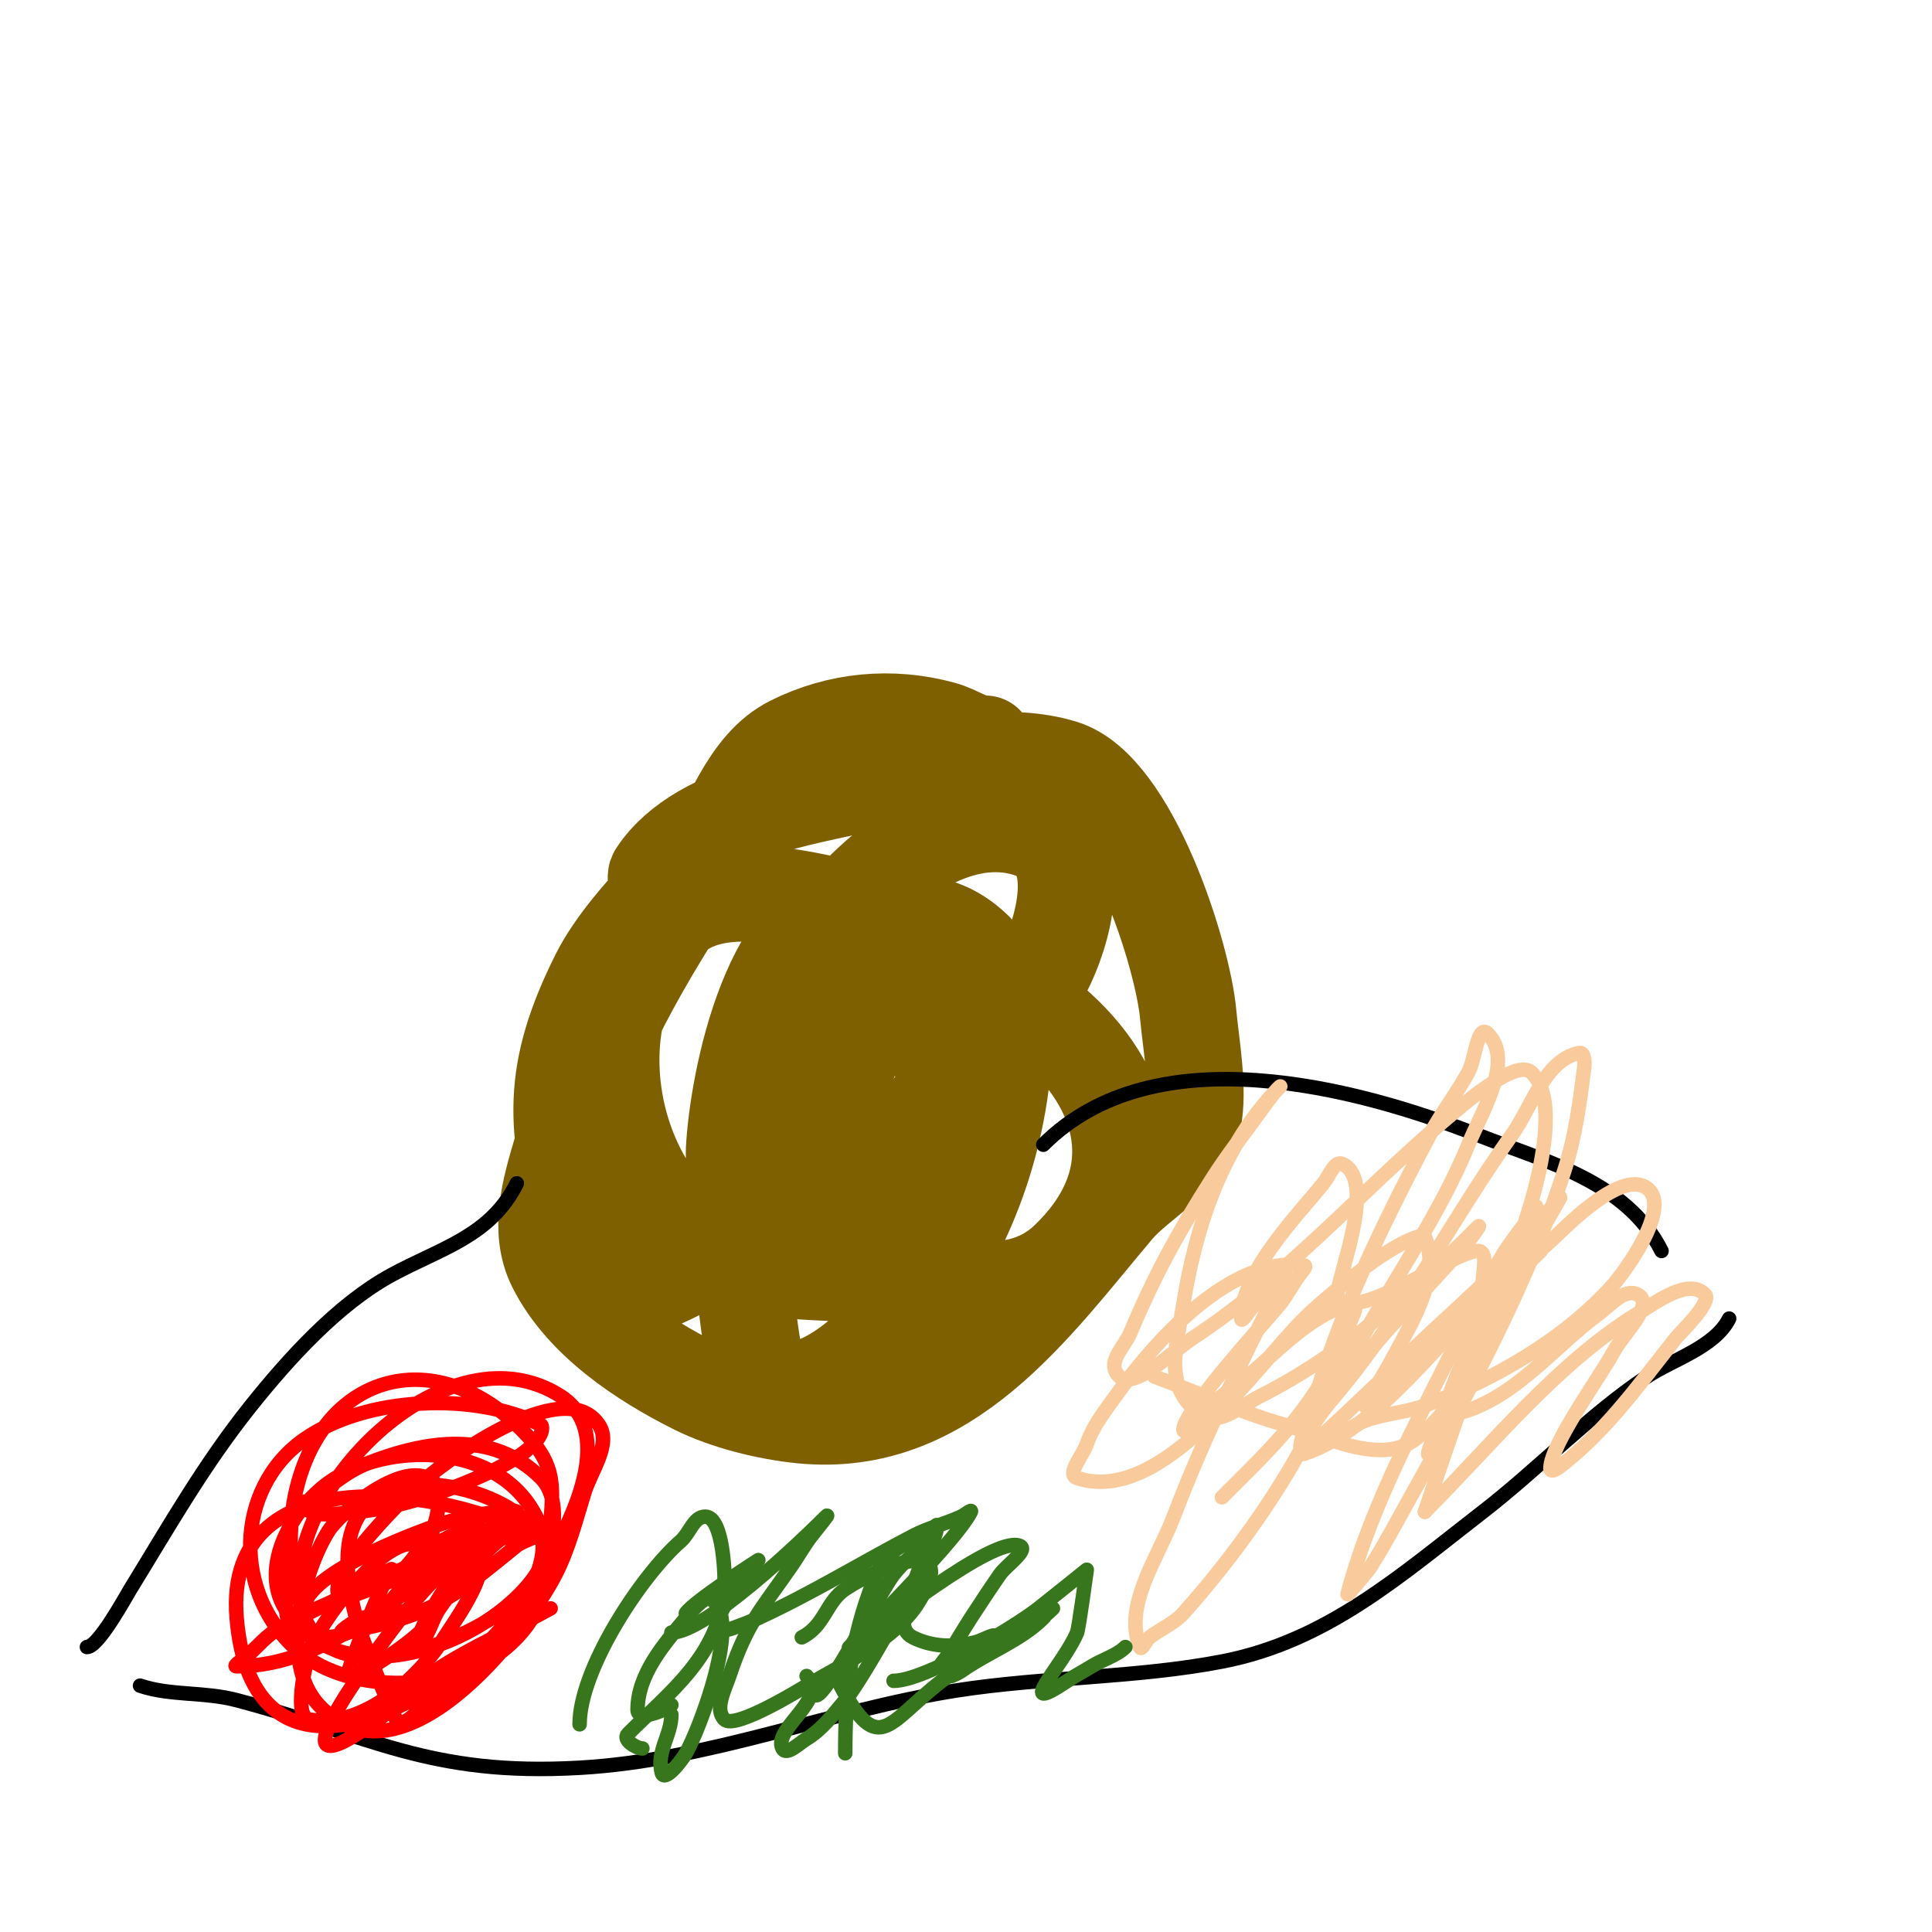
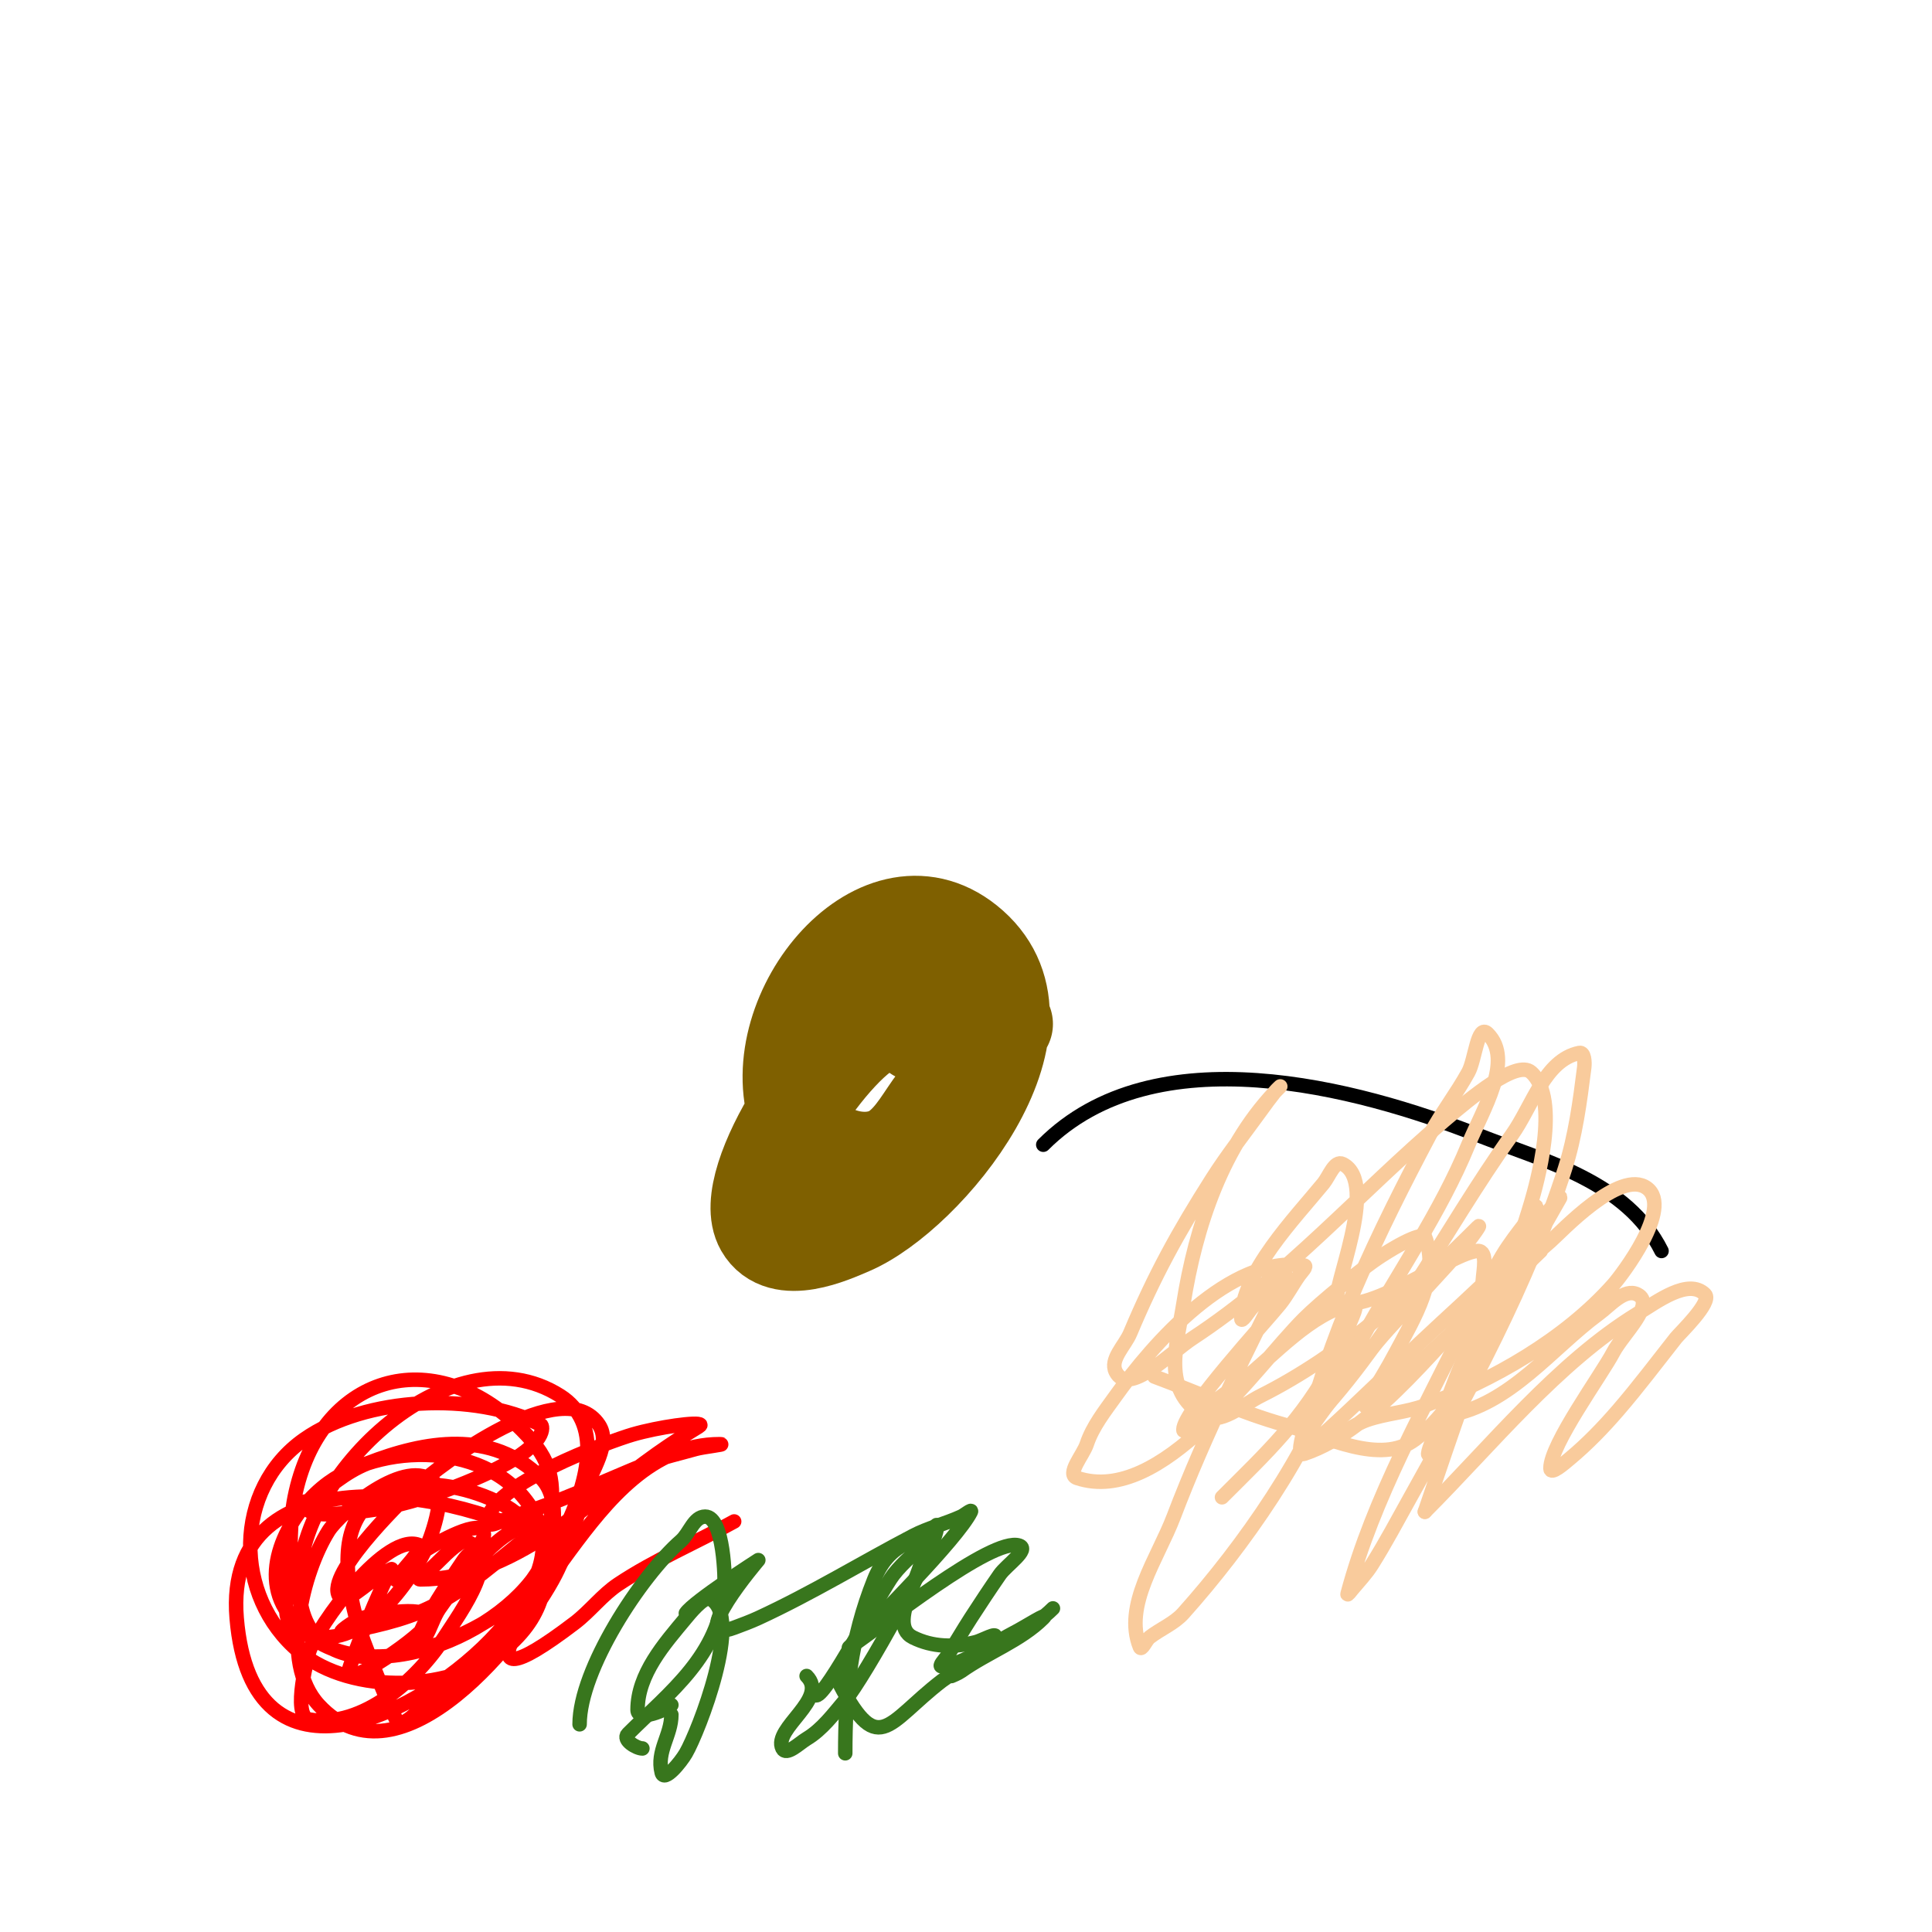
<svg xmlns="http://www.w3.org/2000/svg" viewBox="0 0 400 400" version="1.1">
  <g fill="none" stroke="#7f6000" stroke-width="20" stroke-linecap="round" stroke-linejoin="round">
-     <path d="M204,154c-3.398,0 -5.605,-2.074 -9,-3c-10.485,-2.86 -21.341,-1.83 -31,3c-9.307,4.653 -12.63,16.945 -18,25c-12.902,19.353 -23.355,37.407 -30,60c-2.115,7.19 -4.619,15.761 -1,23c5.685,11.369 18.099,19.549 29,25c6.408,3.204 14.955,5.296 22,6c30.14,3.014 48.001,-22.911 65,-43c4.721,-5.58 14.468,-10.341 16,-18c1.313,-6.567 -0.426,-15.689 -1,-22c-1.111,-12.221 -11.96,-46.68 -26,-51c-11.045,-3.398 -25.206,-0.841 -36,2c-14.2,3.737 -38.701,6.051 -48,20c-0.962,1.443 2.308,2.692 1,4c-3.701,3.701 -9.913,10.826 -13,17c-9.934,19.868 -9.521,31.575 -3,53c1.173,3.853 1.398,9.199 5,11c3.921,1.961 9.045,-0.108 13,-2c19.343,-9.251 34.056,-31.401 39,-52c1.177,-4.905 1.498,-9.981 2,-15c0.232,-2.322 0,-4.667 0,-7c0,-1 1,-3 0,-3c-20.333,0 -27.279,37.301 -28,51c-0.16,3.036 0.837,17.791 4,17c28.378,-7.094 46.89,-28.972 60,-54c3.982,-7.602 9.129,-24.827 -2,-29c-26.611,-9.979 -58.767,34.986 -58,58c0.298,8.939 3.759,25.586 14,29c19.046,6.349 32,-27.965 32,-41c0,-21.583 -17.786,-28.687 -37,-32c-7.539,-1.3 -18.253,-2.397 -25,3c-20.571,16.457 -15.986,52.233 3,67c10.763,8.371 24.271,6.807 37,8c13.218,1.239 29.677,7.757 41,-3c16.607,-15.777 13.124,-34.25 -2,-48c-16.815,-15.287 -45.088,-34.534 -59,-3c-6.321,14.327 -7.384,29.626 -7,45c0.001,0.046 2.724,31.09 5,32c10.589,4.236 22.212,-7.11 28,-14c14.351,-17.085 22,-39.02 22,-61" />
    <path d="M208,212c-8.667,0 -17.579,-2.048 -26,0c-8.548,2.079 -29.455,32.454 -24,42c3.693,6.462 14.184,1.635 18,0c15.919,-6.822 43.979,-41.13 25,-58c-18.351,-16.312 -43.14,13.579 -36,35c2.577,7.731 14.229,12.078 21,7c3.415,-2.561 5.407,-6.609 8,-10c2.371,-3.1 5.535,-7.093 7,-11c0.597,-1.591 2.7,-5 1,-5c-4.055,0 -7.986,1.427 -12,2" />
  </g>
  <g fill="none" stroke="#000000" stroke-width="3" stroke-linecap="round" stroke-linejoin="round">
-     <path d="M18,341c2.382,0 8.061,-10.474 9,-12c8.122,-13.199 15.206,-25.757 25,-38c7.692,-9.615 17.921,-20.957 29,-27c10.219,-5.574 20.495,-7.99 26,-19" />
-     <path d="M29,349c6.413,2.138 13.217,1.215 20,3c27.456,7.225 39.547,15.797 71,14c26.937,-1.539 51.573,-11.855 78,-16c17.875,-2.804 37.163,-2.57 55,-6c21.799,-4.192 37.13,-17.964 54,-31c11.412,-8.818 22.032,-20.021 34,-28c5.236,-3.491 14.035,-6.07 17,-12" />
    <path d="M364,267" />
    <path d="M344,259c-7.178,-14.356 -24.055,-18.522 -38,-24c-25.015,-9.827 -66.933,-21.067 -90,2" />
  </g>
  <g fill="none" stroke="#f9cb9c" stroke-width="3" stroke-linecap="round" stroke-linejoin="round">
    <path d="M253,310c9.173,-9.173 16.603,-16.006 23,-28c1.195,-2.24 2.132,-4.614 3,-7c0.581,-1.597 2.667,-5.333 1,-5c-8.533,1.707 -16.327,10.757 -23,16c-3.357,2.637 -6.982,4.982 -10,8c-0.667,0.667 -2,2.943 -2,2c0,-3.845 17.252,-22.565 20,-26c1.502,-1.877 2.603,-4.044 4,-6c0.433,-0.607 1.738,-1.895 1,-2c-15.32,-2.189 -31.367,16.314 -39,27c-2.259,3.163 -4.771,6.312 -6,10c-0.767,2.302 -4.302,6.233 -2,7c17.499,5.833 36.564,-22.564 47,-33c3.375,-3.375 11.876,-10.349 16,-13c7.63,-4.905 8.961,-4.096 9,-4c3.284,8.209 -2.362,17.128 -6,24c-3.693,6.975 -7.576,12.182 -6,11c13.448,-10.086 25.261,-22.998 38,-34c2.018,-1.743 14.457,-15.157 20,-11c5.437,4.077 -5.292,18.078 -7,20c-10.051,11.307 -24.977,19.806 -39,25c-3.866,1.432 -8.108,1.638 -12,3c-2.814,0.985 -5.172,3.057 -8,4c-1.581,0.527 -5.745,1.491 -5,0c2.274,-4.549 14.904,-19.886 15,-20c3.187,-3.794 6.675,-7.325 10,-11c3.009,-3.325 6.103,-6.577 9,-10c0.776,-0.917 2.85,-3.85 2,-3c-12.955,12.955 -28.316,26.658 -45,35c-3.771,1.886 -8.425,6.235 -12,4c-8.537,-5.336 -5.365,-14.358 -4,-23c2.536,-16.062 8.166,-33.166 20,-45c0.333,-0.333 -0.706,0.632 -1,1c-1.041,1.301 -2.024,2.649 -3,4c-3.358,4.649 -6.921,9.162 -10,14c-7.19,11.298 -11.978,20.072 -17,32c-1.105,2.625 -4.274,5.453 -3,8c2.603,5.207 11.133,-3.806 16,-7c19.29,-12.659 34.571,-30.153 52,-45c5.482,-4.67 15.01,-12.658 18,-10c6.244,5.55 0.98,23.616 0,27c-2.24,7.739 -15.075,46.075 -21,52c-0.972,0.972 0.53,-2.708 1,-4c0.973,-2.677 2,-5.333 3,-8c3.687,-9.831 6.952,-17.169 14,-25c1.577,-1.752 5,-5 5,-5c0,0 -8.561,6.588 -9,7c-11.134,10.438 -24.757,29.919 -40,35c-1.581,0.527 -0.404,-3.383 0,-5c0.904,-3.616 3.025,-6.84 5,-10c0.637,-1.019 2.38,-4.14 2,-3c-5.862,17.585 -19.551,37.086 -32,51c-1.912,2.137 -4.737,3.24 -7,5c-0.744,0.579 -1.65,2.875 -2,2c-3.453,-8.633 3.69,-18.312 7,-27c6.695,-17.574 14.721,-33.442 23,-50c0.632,-1.265 -2,2 -3,3c-1.333,1.333 -2.793,2.551 -4,4c-0.604,0.724 -2,2.943 -2,2c0,-9.386 11.176,-20.882 17,-28c1.194,-1.459 2.313,-4.843 4,-4c7.752,3.876 -2.513,26.487 -1,28c4.499,4.499 24.049,-10 29,-10c2.028,0 1.126,3.976 1,6c-0.339,5.428 -3.406,16.901 -5,22c-0.629,2.012 -4.08,6.347 -2,6c12.544,-2.091 21.416,-13.972 31,-21c2.404,-1.763 5.333,-5.333 8,-4c3.876,1.938 -2.989,8.161 -5,12c-2.416,4.613 -13,19.065 -13,24c0,1.491 2.855,-1.046 4,-2c3.621,-3.018 6.919,-6.432 10,-10c4.185,-4.846 8.032,-9.974 12,-15c0.689,-0.872 7.559,-7.441 6,-9c-3.432,-3.432 -9.867,1.456 -14,4c-16.613,10.223 -30.25,27.25 -44,41" />
    <path d="M295,313c12.539,-36.782 12.924,-38.616 28,-65c0.234,-0.409 -0.698,0.638 -1,1c-1.366,1.64 -2.621,3.371 -4,5c-2.289,2.705 -4.494,5.494 -7,8c-5.503,5.503 -11.343,10.657 -17,16c-6.343,5.99 -12.557,12.118 -19,18c-1.435,1.311 -5.381,4.906 -5,3c4.23,-21.152 15.704,-44.552 26,-64c2.381,-4.497 5.548,-8.542 8,-13c1.437,-2.612 1.892,-10.108 4,-8c5.503,5.503 -1.046,15.801 -4,23c-5.776,14.078 -14.649,26.676 -22,40c-1.519,2.753 -3.36,5.317 -5,8c-2.027,3.317 -3.913,6.72 -6,10c-0.253,0.398 -1.333,1.333 -1,1c17.25,-17.25 28.855,-41.197 43,-61c4.267,-5.974 6.802,-15.56 14,-17c1.034,-0.207 1.131,1.954 1,3c-0.884,7.071 -1.839,14.21 -4,21c-7.432,23.357 -20.083,46.675 -32,68c-2.622,4.692 -5.13,9.456 -8,14c-1.14,1.805 -2.634,3.36 -4,5c-0.302,0.362 -1.121,1.455 -1,1c5.332,-19.994 16.002,-38.442 25,-57c2.147,-4.429 4.468,-8.78 7,-13c1.475,-2.459 3.24,-4.737 5,-7c0.738,-0.949 2.38,-4.14 2,-3c-4.76,14.281 -12.328,38.496 -25,48c-7.244,5.433 -18.28,-0.558 -27,-3c-9.242,-2.588 -18,-6.667 -27,-10" />
  </g>
  <g fill="none" stroke="#ff0000" stroke-width="3" stroke-linecap="round" stroke-linejoin="round">
    <path d="M117,320c-4.807,0 -7.826,-5.615 -12,-8c-11.844,-6.768 -32.243,-8.157 -33,10c-0.196,4.71 0.729,9.461 2,14c0.954,3.407 6.031,16.061 8,20c1.202,2.404 4.914,-2.305 7,-4c3.481,-2.828 6.904,-5.756 10,-9c7.521,-7.879 34.099,-43.119 17,-54c-22.902,-14.574 -56.101,17.888 -54,41c2.108,23.189 35.674,10.326 45,1c3.603,-3.603 7.545,-10.636 7,-11c-17.724,-11.816 -67.923,-20.075 -65,15c3.152,37.822 38.812,19.876 54,3c5.33,-5.922 12.431,-15.139 8,-24c-7.605,-15.21 -30.612,-15.947 -43,-7c-7.313,5.282 -14.333,17.111 -9,26c11.267,18.778 41.743,7.919 52,-7c3.229,-4.696 5.825,-15.175 1,-20c-10.136,-10.136 -24.117,-7.65 -36,-3c-4.477,1.752 -8.154,5.116 -12,8c-0.267,0.2 -1,-0.333 -1,0c0,3.727 7.286,2.309 11,2c9.078,-0.756 21.064,-5.032 29,-9c10.407,-5.203 9.388,-8.806 9,-9c-13.766,-6.883 -36.286,-5.9 -49,3c-14.627,10.239 -14.852,32.457 -1,44c10.79,8.992 32.164,8.481 43,-1c8.868,-7.76 8.099,-14.739 9,-26c0.667,-8.339 0.679,-12.321 -6,-19c-18.396,-18.396 -41.928,-11.359 -47,14c-1.048,5.24 -0.778,10.661 -1,16c-0.153,3.679 -2.122,9.049 1,11c11.463,7.165 22.532,-7.065 27,-16c1.034,-2.069 4.551,-11.449 2,-14c-5.73,-5.73 -19.637,6.219 -22,10c-5.173,8.277 -10.287,27.023 -2,36c16.948,18.36 42.69,-14.73 49,-27c2.748,-5.344 4.219,-11.261 6,-17c1.415,-4.558 5.647,-10.029 3,-14c-7.345,-11.018 -33.079,8.302 -38,13c-1.274,1.216 -17.727,16.82 -16,22c1.038,3.114 6.064,-2.532 9,-4c0.667,-0.333 2.527,-1.527 2,-1c-1.234,1.234 -9.565,21.435 -9,22c1.345,1.345 18.021,-9.958 17,-12c-1.438,-2.875 -12.223,-0.533 -14,0c-1.596,0.479 -5.638,3.307 -4,3c18.33,-3.437 21.759,-6.429 36,-18c1.294,-1.051 5.179,-1.821 4,-3c-5.131,-5.131 -19.138,14.746 -20,16c-1.267,1.843 -1.815,4.104 -3,6c-0.5,0.799 -2.185,2.925 -2,2c1.022,-5.111 7.954,-14.931 10,-18c1.333,-2 5.075,-3.85 4,-6c-1.283,-2.565 -11.314,3.466 -12,4c-1.488,1.158 -2.667,2.667 -4,4c-0.667,0.667 -2.523,2.784 -2,2c1.184,-1.776 2.759,-3.263 4,-5c0.433,-0.607 1.667,-1.667 1,-2c-6.8,-3.4 -21.343,16.696 -23,22c-0.003,0.01 -3.73,13.322 0,14c11.053,2.01 22.646,-8.587 28,-17c3.221,-5.062 12.774,-17.807 4,-20" />
-     <path d="M96,319c-12.667,6 -25.633,11.404 -38,18c-2.712,1.446 -4.703,3.958 -7,6c-0.705,0.626 -2.943,2 -2,2c19.075,0 34.602,-15.836 49,-26c6.544,-4.619 9.146,-5.707 9,-6c-0.359,-0.717 -8.695,0.453 -14,2c-4.742,1.383 -30,10.558 -30,18c0,1.7 3.372,-0.512 5,-1c9.605,-2.881 18.719,-7.203 28,-11c3.221,-1.318 6.654,-2.044 10,-3c1.634,-0.467 6.7,-1 5,-1c-13.98,0 -23.37,11.7 -31,22c-6.295,8.498 -25.703,35.345 1,15c3.193,-2.433 5.66,-5.774 9,-8c7.57,-5.047 16.047,-8.582 24,-13" />
+     <path d="M96,319c-2.712,1.446 -4.703,3.958 -7,6c-0.705,0.626 -2.943,2 -2,2c19.075,0 34.602,-15.836 49,-26c6.544,-4.619 9.146,-5.707 9,-6c-0.359,-0.717 -8.695,0.453 -14,2c-4.742,1.383 -30,10.558 -30,18c0,1.7 3.372,-0.512 5,-1c9.605,-2.881 18.719,-7.203 28,-11c3.221,-1.318 6.654,-2.044 10,-3c1.634,-0.467 6.7,-1 5,-1c-13.98,0 -23.37,11.7 -31,22c-6.295,8.498 -25.703,35.345 1,15c3.193,-2.433 5.66,-5.774 9,-8c7.57,-5.047 16.047,-8.582 24,-13" />
  </g>
  <g fill="none" stroke="#38761d" stroke-width="3" stroke-linecap="round" stroke-linejoin="round">
    <path d="M120,357c0,-11.333 12.63,-30.677 21,-38c1.774,-1.552 2.643,-5 5,-5c3.894,0 4.153,13.011 4,15c-1.055,13.719 -11.254,21.254 -20,30c-1.215,1.215 1.787,3 3,3" />
    <path d="M169,351c2.192,0 13.262,-21.48 16,-25c2.026,-2.605 4.667,-4.667 7,-7c0.85,-0.85 2,-4.202 2,-3c0,4.471 -15.22,31.532 -19,36c-2.436,2.879 -4.766,6.06 -8,8c-1.539,0.924 -4.197,3.606 -5,2c-2.059,-4.119 9.697,-10.303 5,-15" />
    <path d="M139,353c-0.881,0.881 -7,3.591 -7,1c0,-7.406 5.583,-13.7 10,-19c0.493,-0.592 3.724,-4.638 5,-4c7.002,3.501 -2.398,27.54 -5,32c-1.075,1.844 -4.482,6.071 -5,4c-1.122,-4.488 2,-7.664 2,-12" />
    <path d="M175,363c0,-12.402 0.995,-23.487 6,-36c1.544,-3.859 4.063,-6.688 8,-8c0.632,-0.211 1.702,-0.596 2,0c2.144,4.288 -8.06,16.97 -2,20c4.062,2.031 8.554,2.112 13,1c1.333,-0.333 4.615,-2.229 4,-1c-1.624,3.248 -9.229,7.638 -11,9c-11.607,8.928 -13.169,16.662 -22,-1" />
-     <path d="M166,339c4.797,-2.399 5.002,-7.335 9,-10c6.745,-4.497 24.51,-11.944 15,3c-4.786,7.521 -15.725,12.721 -23,17c-1.152,0.678 -14.841,9.159 -17,7c-2.134,-2.134 0.045,-6.136 1,-9c3.742,-11.227 6.642,-13.751 13,-23c1.362,-1.981 2.524,-4.103 4,-6c1.023,-1.316 4.179,-5.179 3,-4c-5.515,5.515 -24.901,24 -32,24" />
    <path d="M218,333c-4.112,4.112 -10.131,6.754 -15,10c-2,1.333 -6,4 -6,4c0,0 1.393,-0.567 2,-1c5.383,-3.845 12.342,-6.342 17,-11c1.581,-1.581 -4,2 -6,3c-3.028,1.514 -11.263,7 -15,7c-0.745,0 0.587,-1.38 1,-2c1.744,-2.617 3.292,-5.36 5,-8c1.959,-3.027 3.948,-6.036 6,-9c1.368,-1.976 6.28,-5.24 4,-6c-5.588,-1.863 -28.784,16.856 -35,21c-1.177,0.784 2.095,-1.914 3,-3c1.719,-2.063 19.132,-19.264 22,-25c0.333,-0.667 -1.321,0.692 -2,1c-3.268,1.486 -6.82,2.334 -10,4c-10.728,5.62 -20.916,11.884 -32,17c-1.63,0.752 -3.319,1.37 -5,2c-10.2,3.825 5,-14 5,-14c0,0 -13.391,8.586 -15,11" />
-     <path d="M185,348c6.418,0 24.622,-10.817 30,-15c1.245,-0.968 10,-8 10,-8c0,0 -1.648,12.156 -2,13c-2.77,6.648 -13.559,17.706 -2,10c1.617,-1.078 3.352,-1.97 5,-3c2.197,-1.373 5.232,-2.232 7,-4" />
  </g>
</svg>